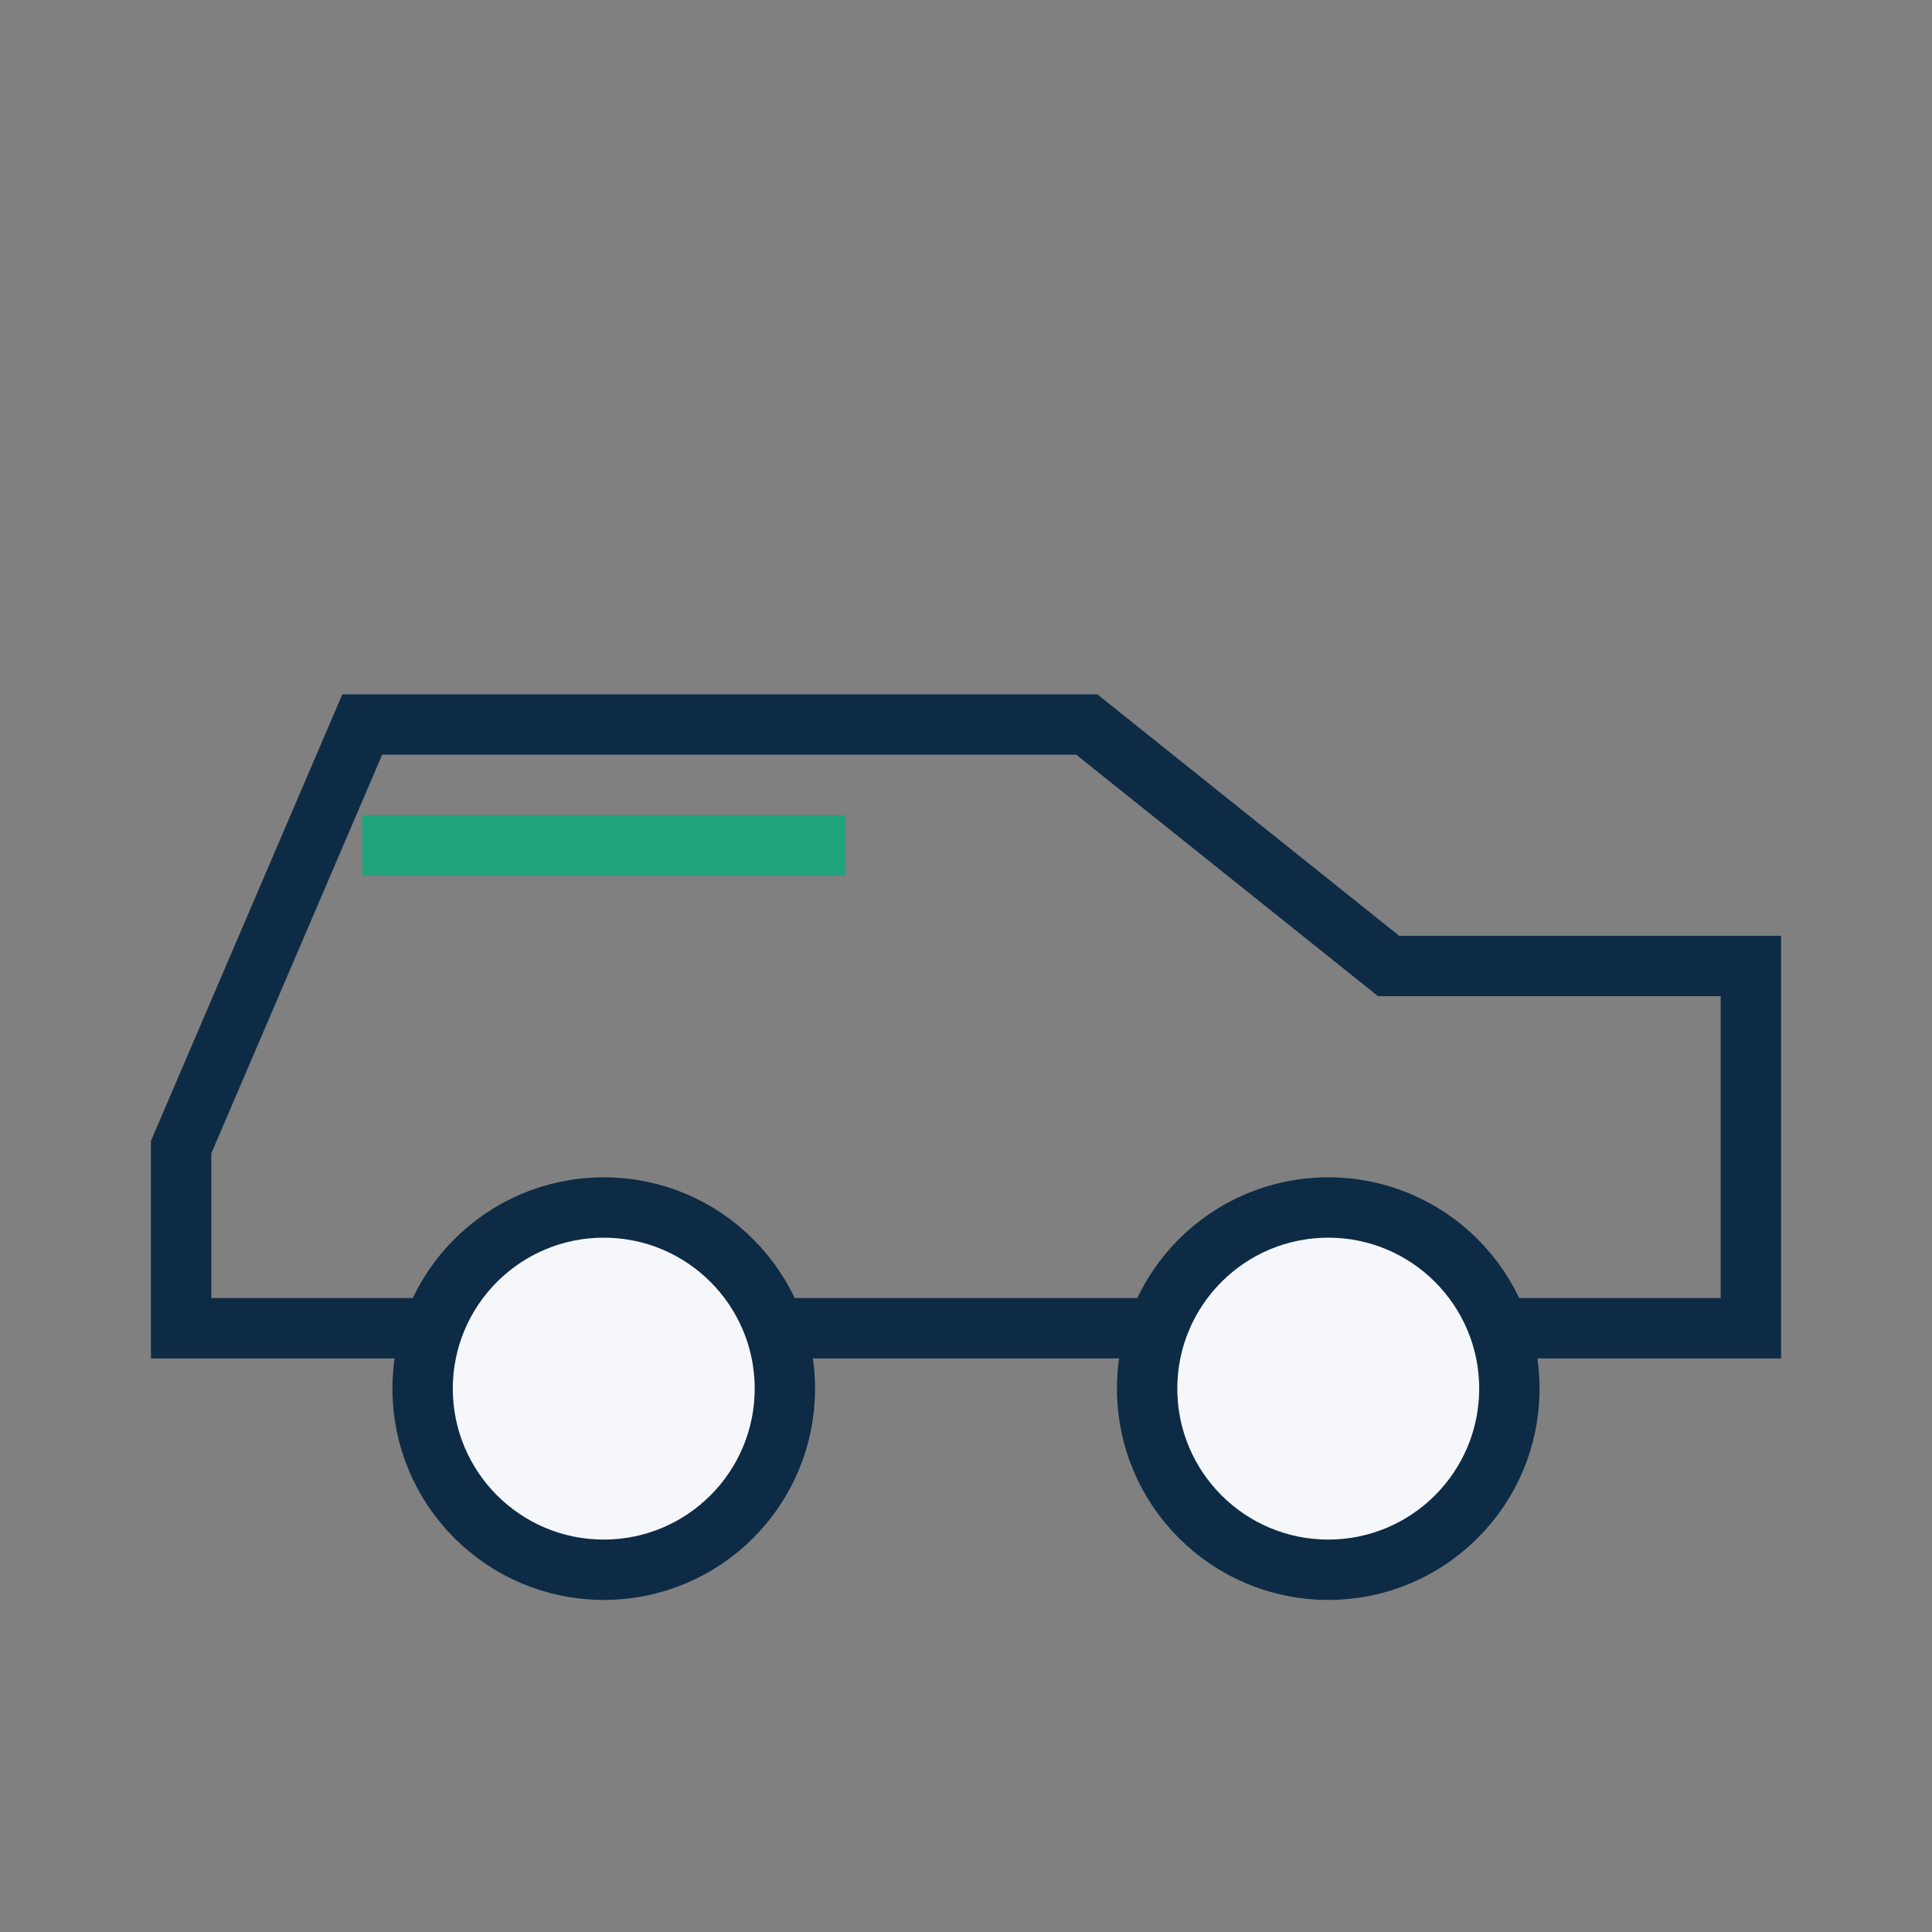
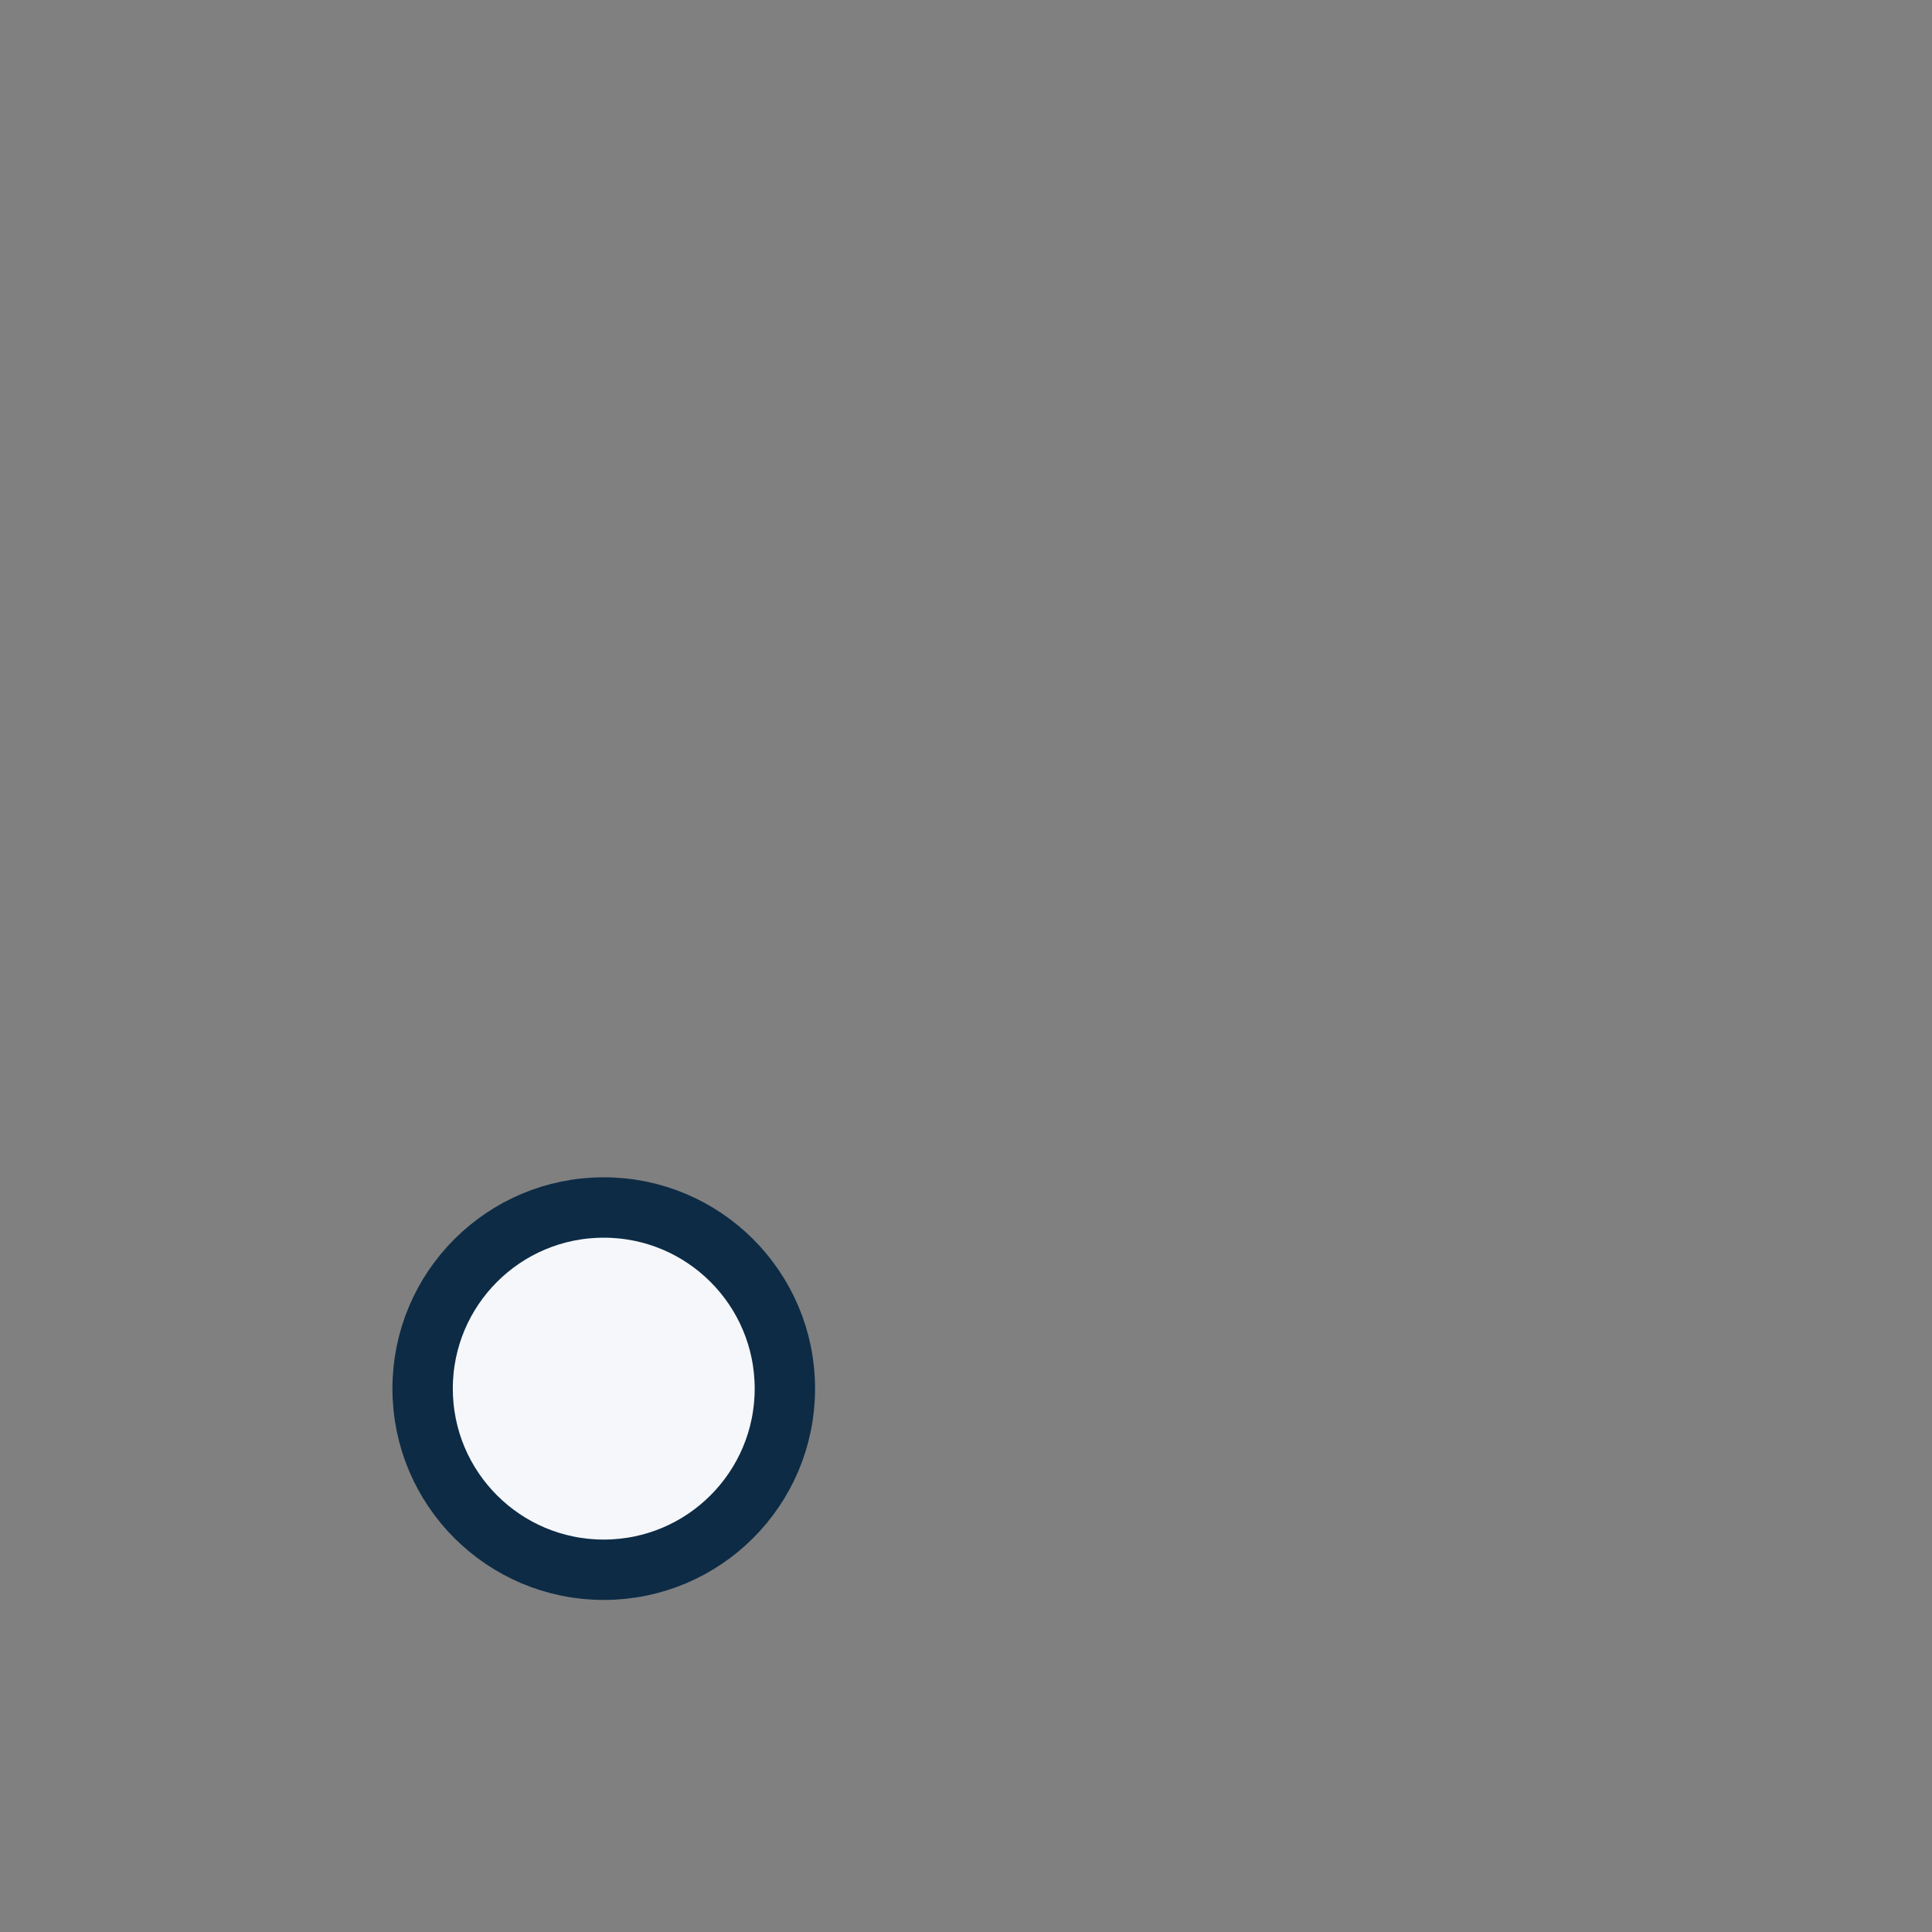
<svg xmlns="http://www.w3.org/2000/svg" width="32" height="32" viewBox="0 0 32 32">
  <rect x="0" y="0" width="32" height="32" fill="#808080" stroke="none" />
-   <path d="M3 19l3-7h12l5 4h6v6H3z" fill="none" stroke="#0D2B45" />
  <circle cx="10" cy="23" r="3" fill="#F5F7FA" stroke="#0D2B45" />
-   <circle cx="22" cy="23" r="3" fill="#F5F7FA" stroke="#0D2B45" />
-   <path d="M6 14h8" fill="none" stroke="#1FA37D" />
</svg>